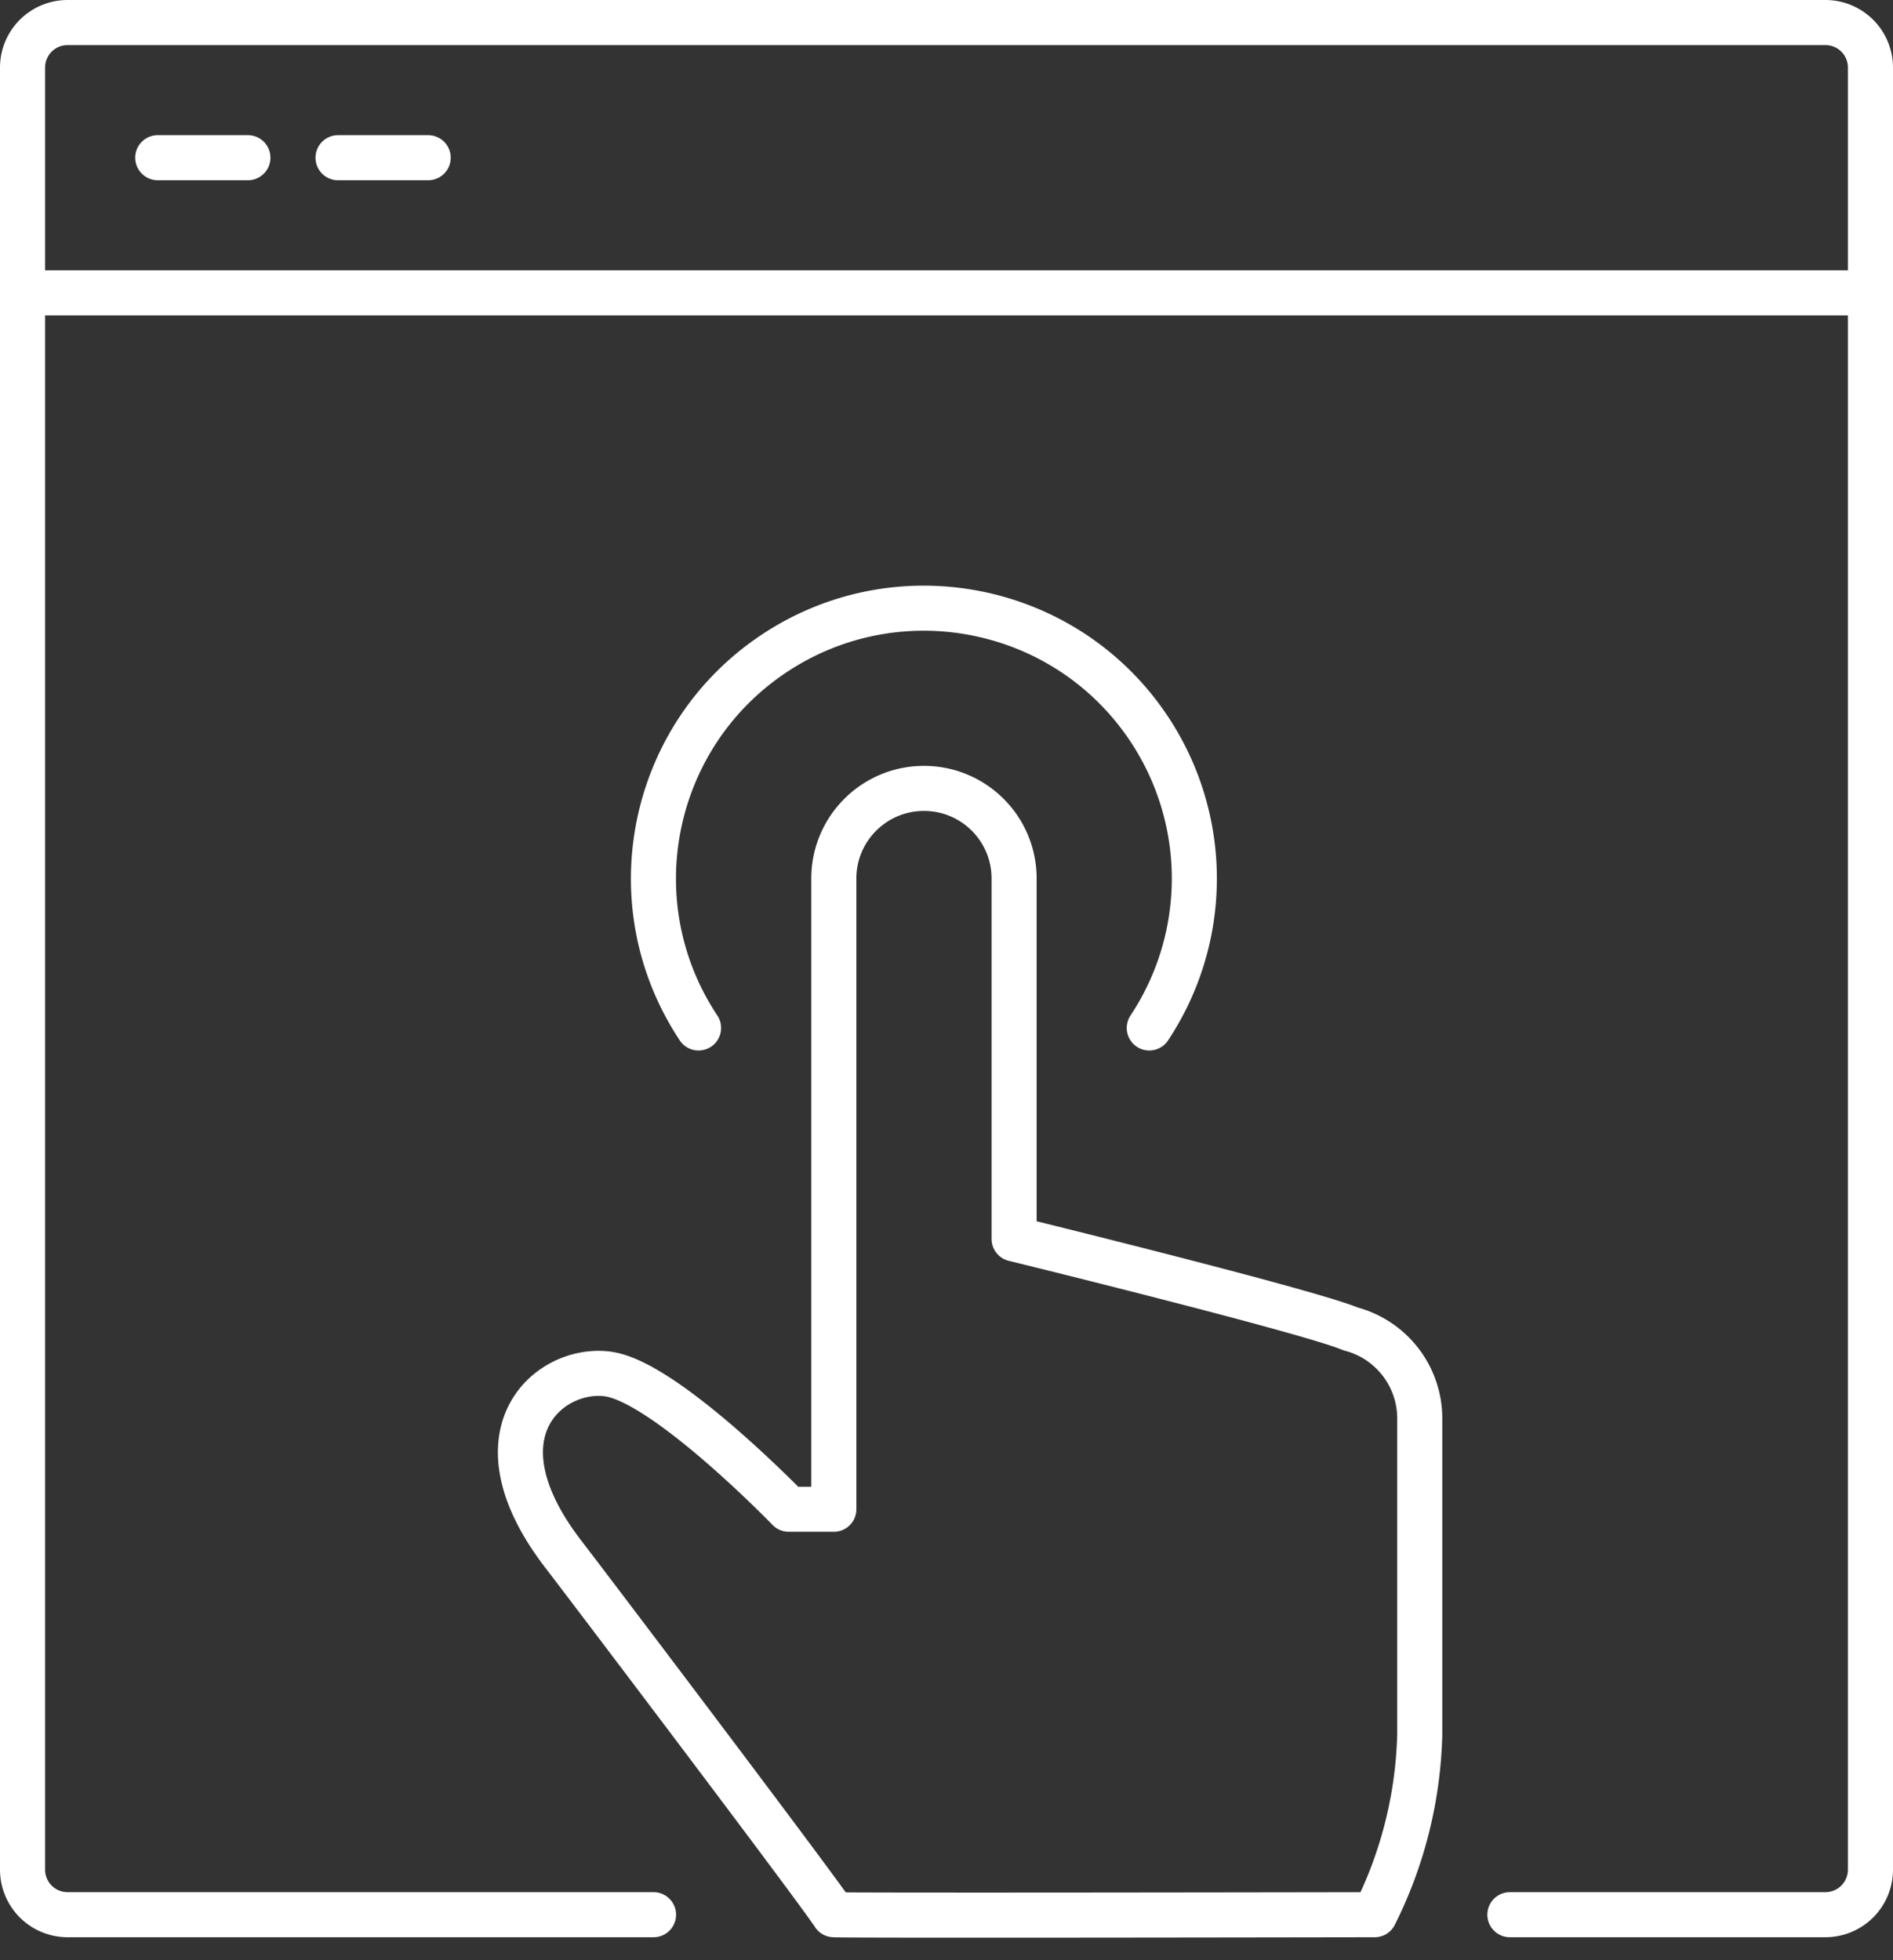
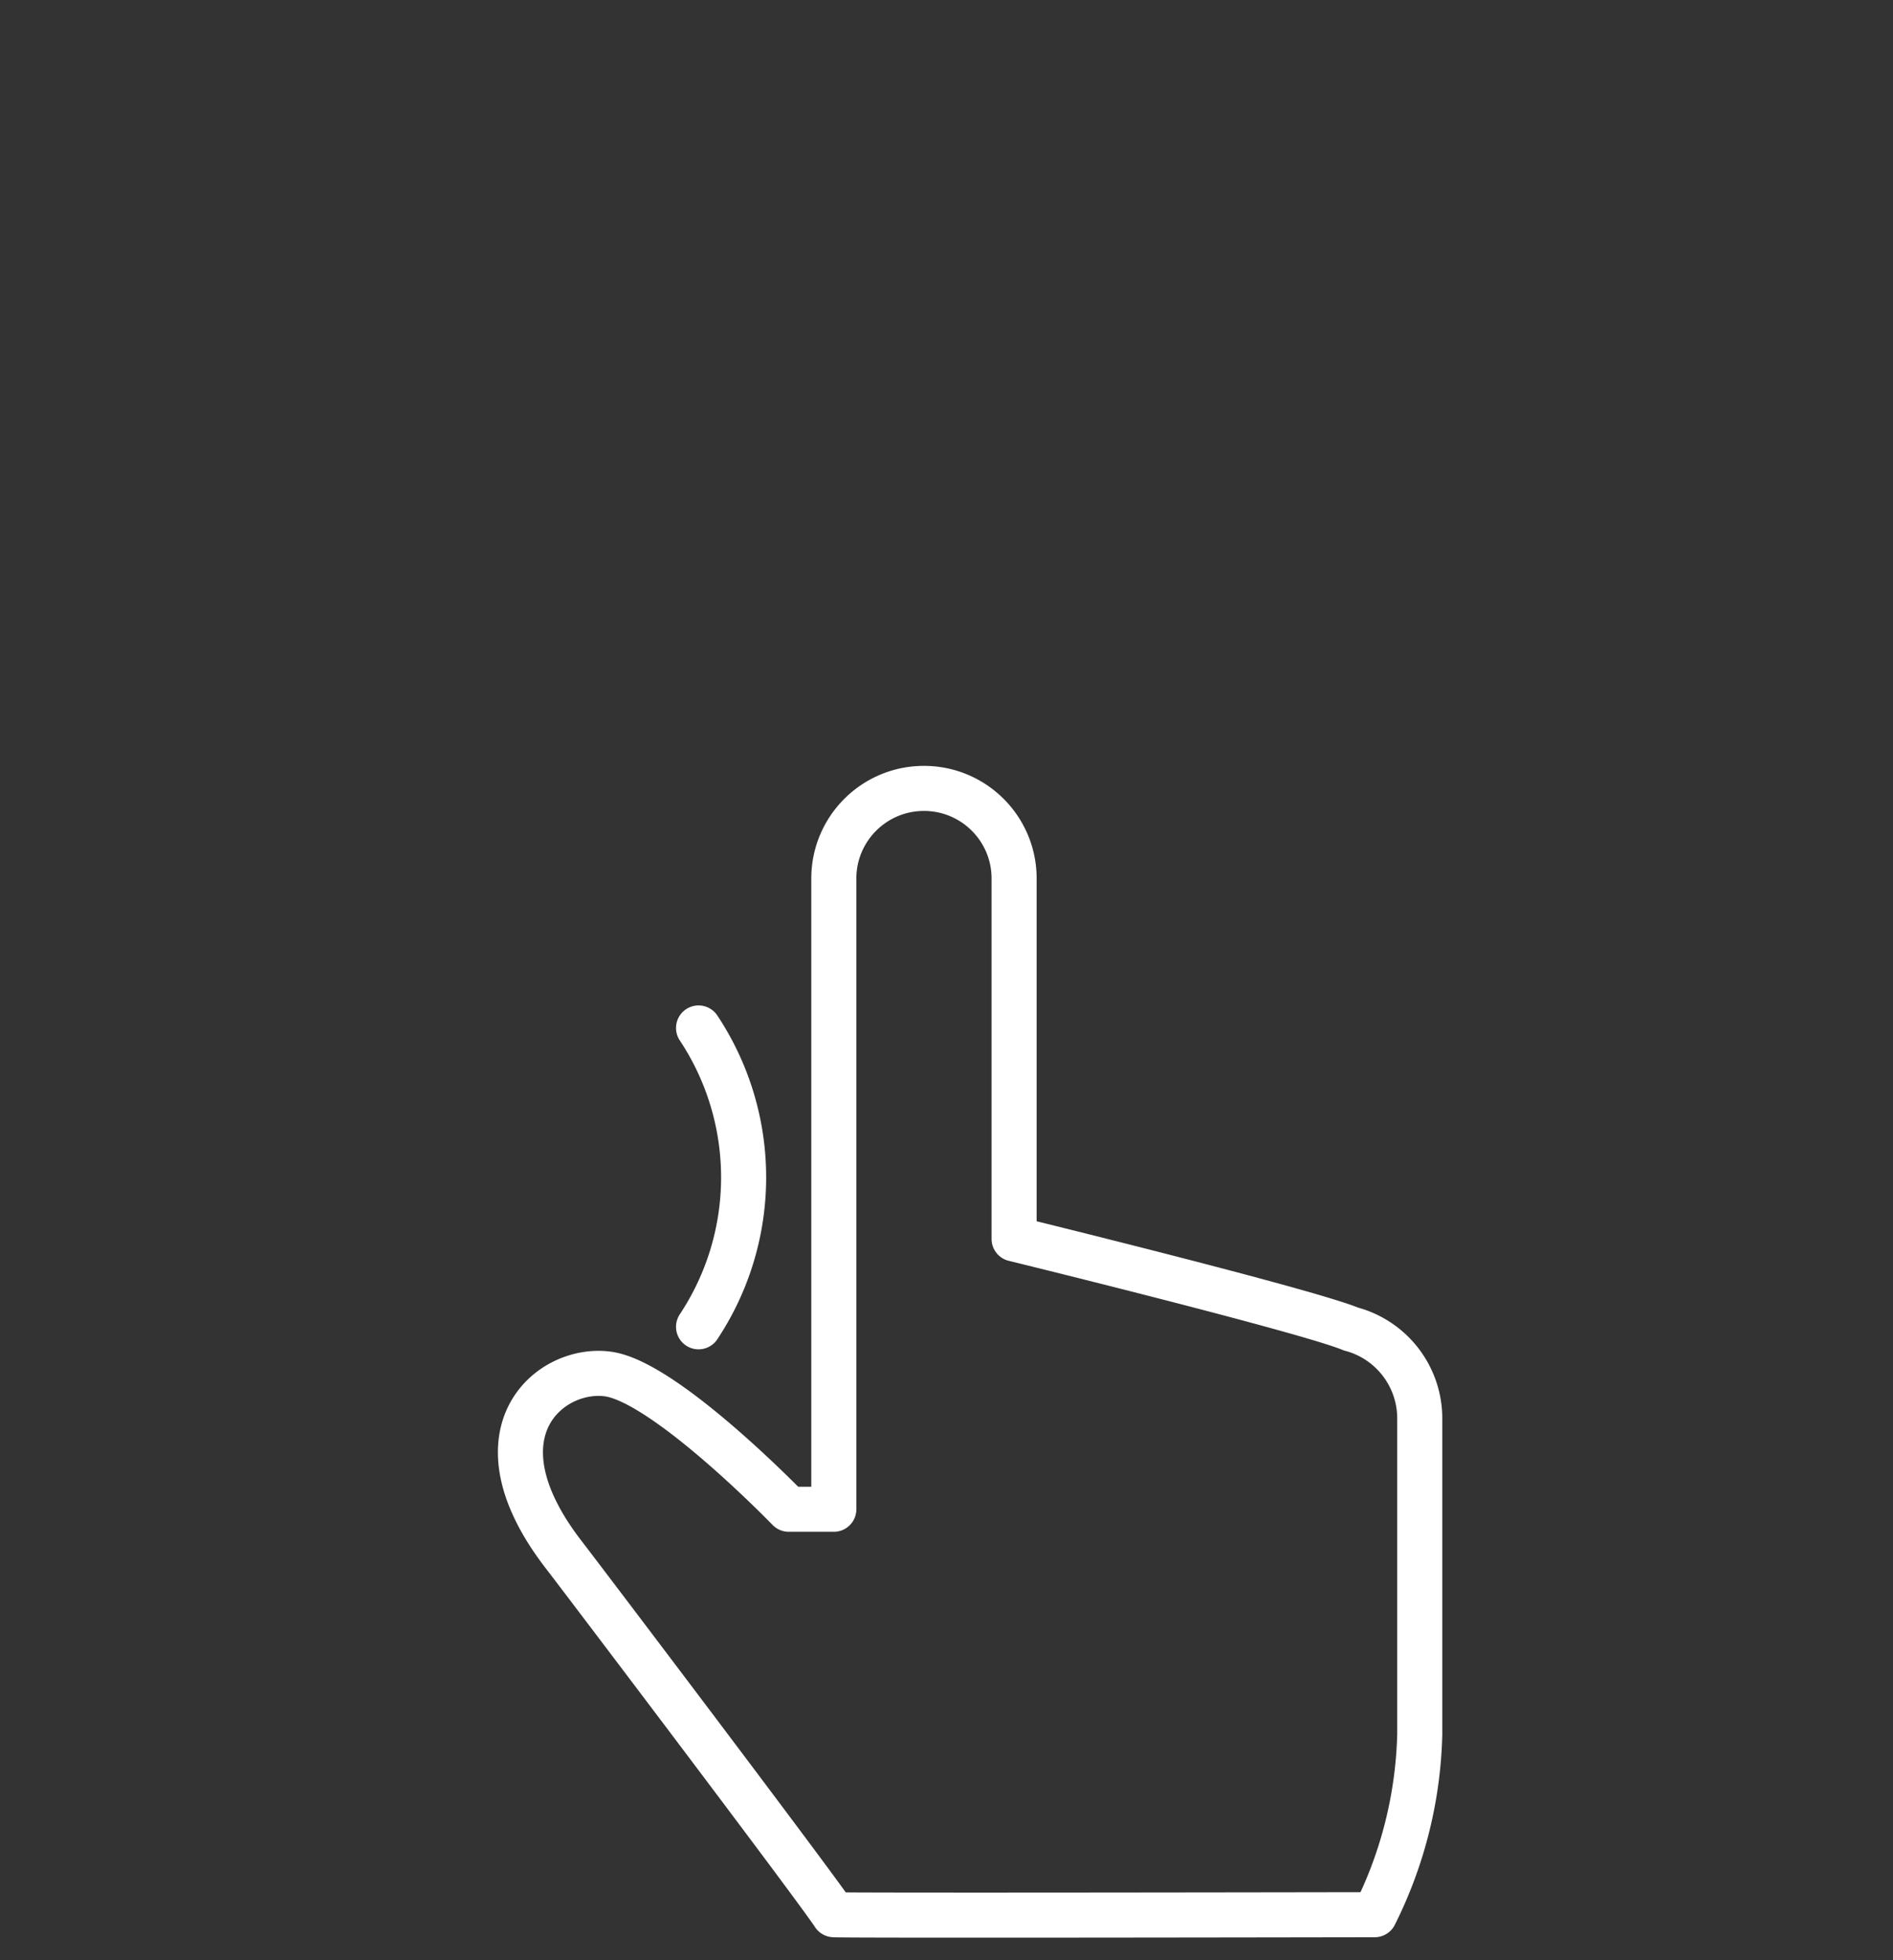
<svg xmlns="http://www.w3.org/2000/svg" width="84" height="87" viewBox="0 0 84 87">
  <rect x="0" y="0" width="84" height="87" fill="#333333" stroke="none" />
  <g stroke="#FFF" stroke-width="2" fill="none" fill-rule="evenodd" stroke-linecap="round" stroke-linejoin="round">
    <path d="M59.95 58.987c-1.95-.814-14.95-4-14.95-4V38.991c0-2.21-1.79-3.999-4-3.999s-4 1.79-4 4v27.993h-2s-5.438-5.625-8-5.999c-2.562-.374-6.174 2.577-2 7.998 1.122 1.458 11.31 14.919 12 15.996.028.044 24 0 24 0a18.883 18.883 0 0 0 2-7.998V62.986a4.107 4.107 0 0 0-3.05-4z" />
-     <path d="M29 84.98H3a2 2 0 0 1-2-2V3a2 2 0 0 1 2-2h78a2 2 0 0 1 2 2v79.98a2 2 0 0 1-2 2H67M1 12.997h82M7 6.999h4M15 6.999h4" />
-     <path d="M30.998 45.624c-3.664-5.521-2.156-12.967 3.366-16.63 5.524-3.662 12.97-2.156 16.634 3.367a11.997 11.997 0 0 1 0 13.263" />
+     <path d="M30.998 45.624a11.997 11.997 0 0 1 0 13.263" />
  </g>
</svg>